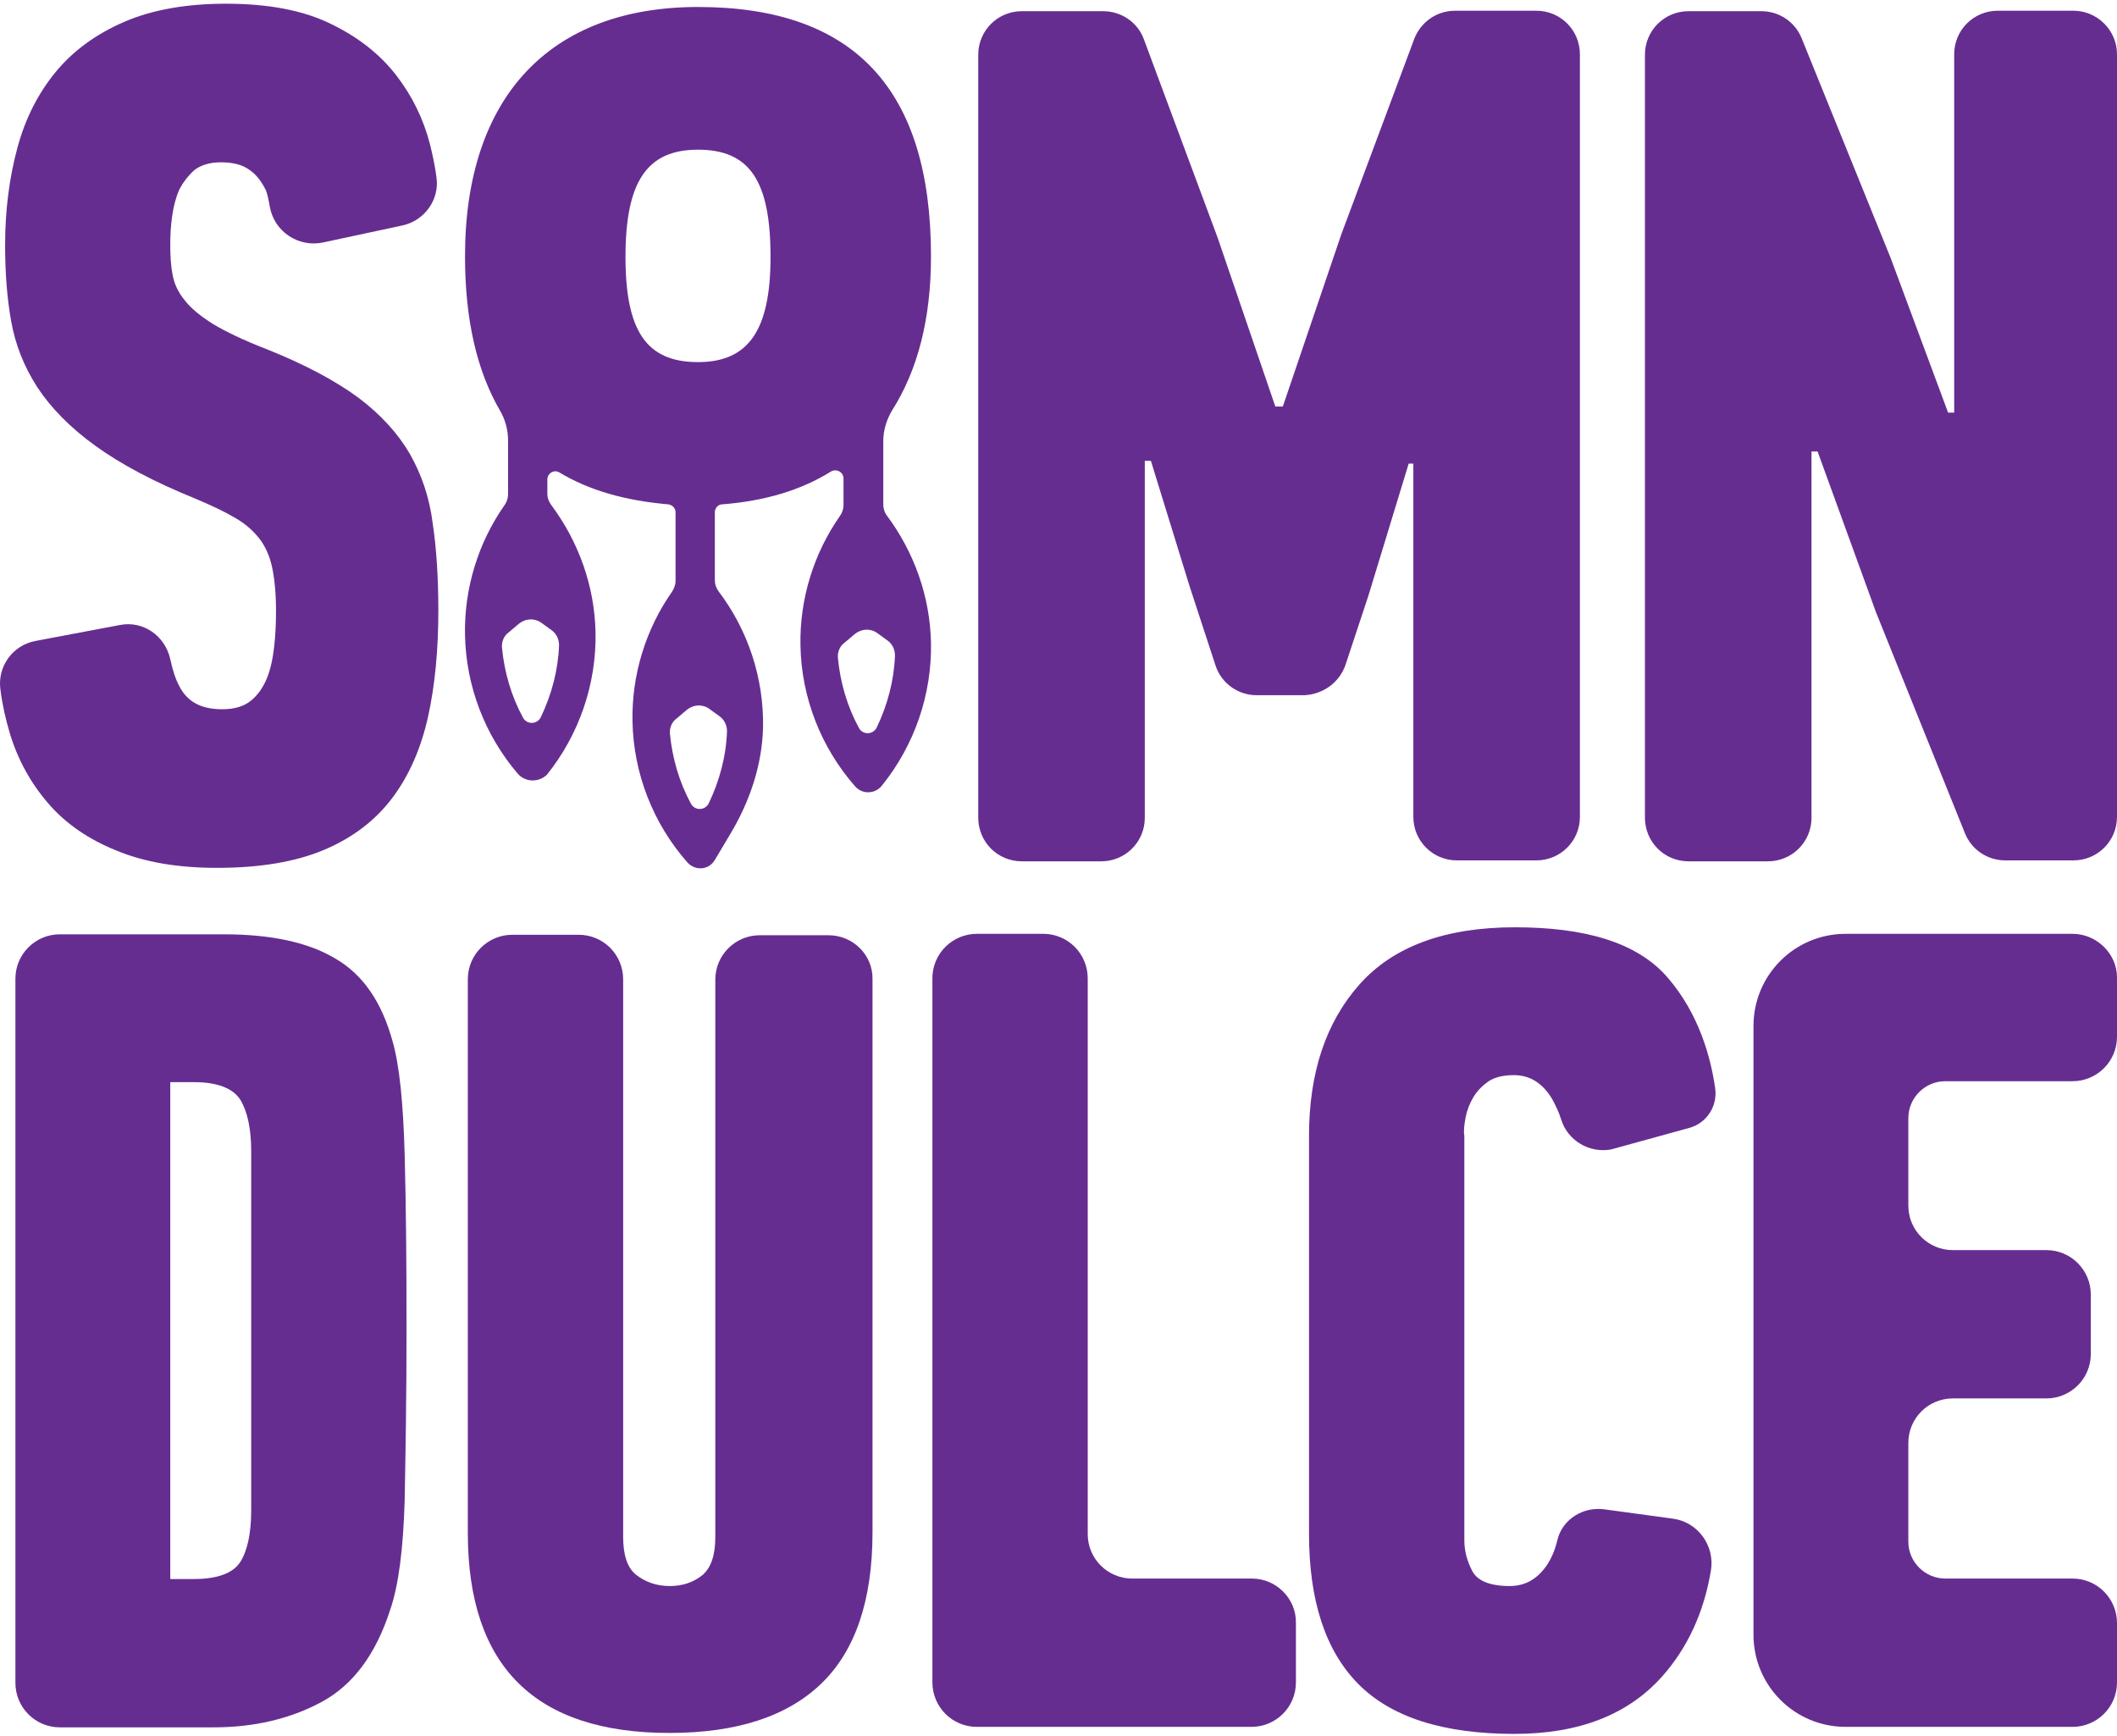
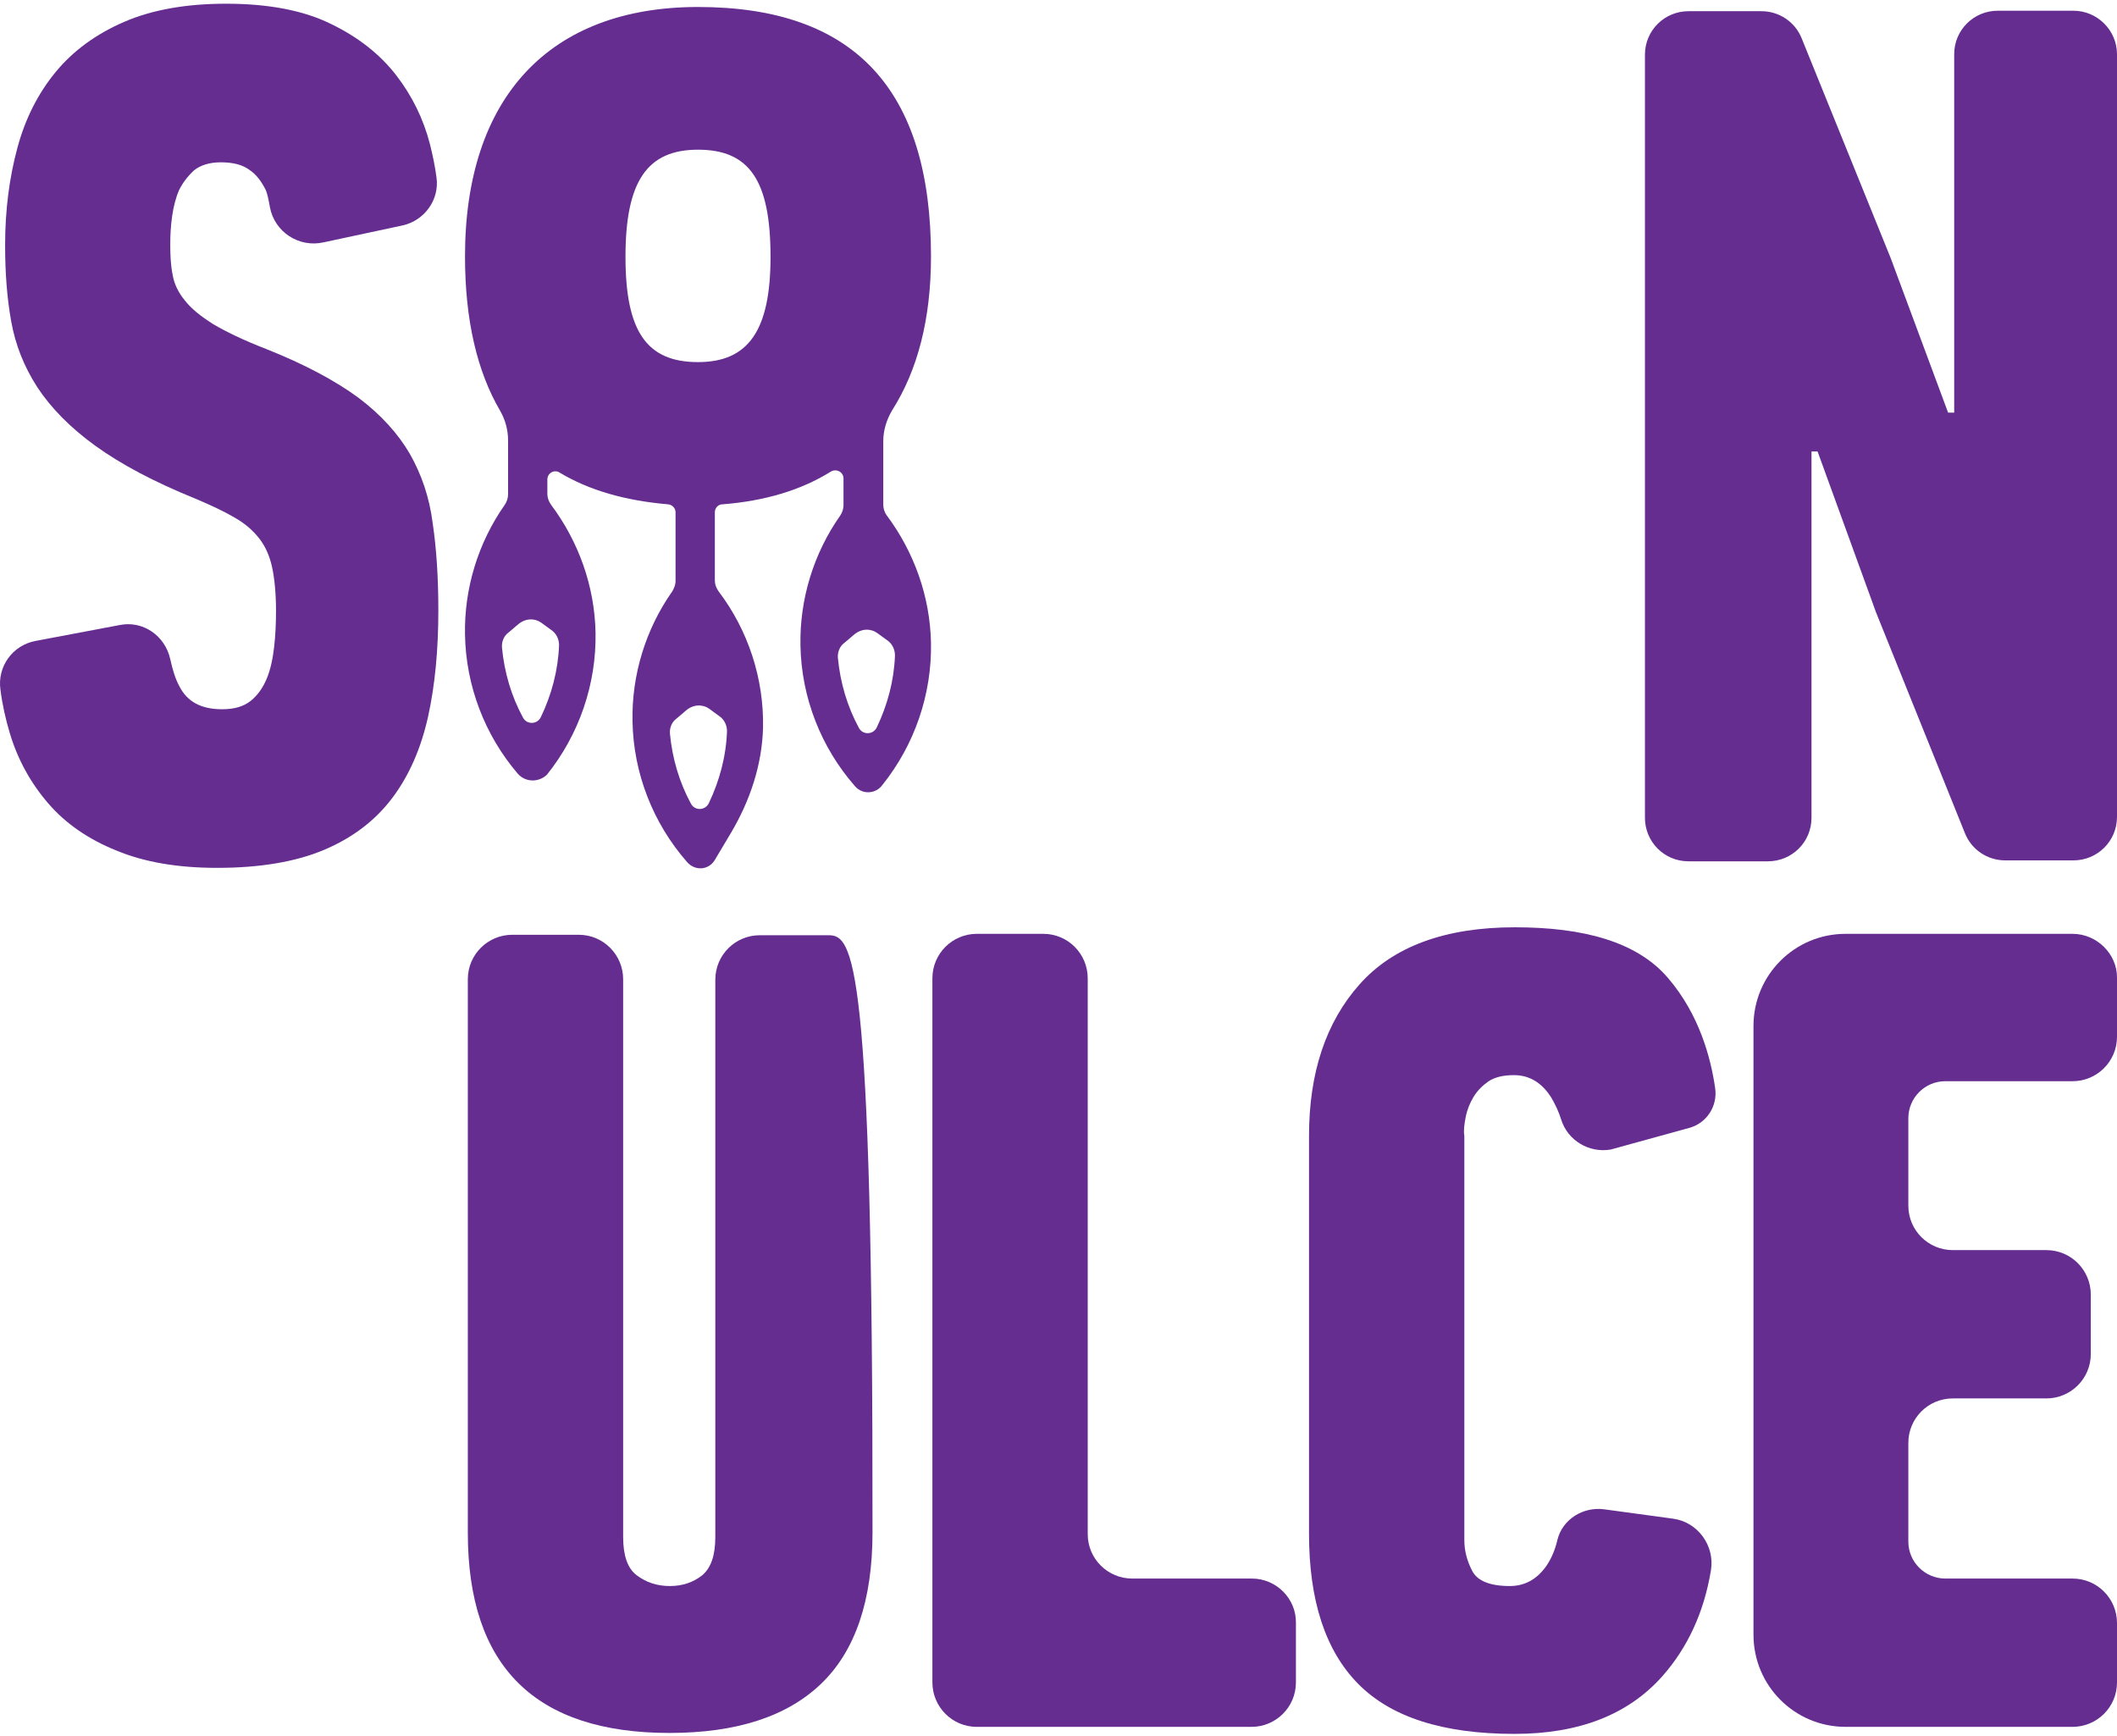
<svg xmlns="http://www.w3.org/2000/svg" width="200" height="164" viewBox="0 0 200 164" fill="none">
  <path d="M38.716 42.87C37.611 40.97 35.975 39.158 33.854 37.567C31.688 35.975 28.815 34.428 25.147 32.97C22.981 32.13 21.346 31.334 20.152 30.627C18.959 29.876 18.075 29.169 17.456 28.373C16.837 27.622 16.439 26.782 16.307 25.942C16.13 25.102 16.086 24.13 16.086 23.069C16.086 22.229 16.13 21.345 16.263 20.417C16.395 19.489 16.616 18.649 16.926 17.942C17.279 17.235 17.765 16.616 18.34 16.086C18.959 15.599 19.799 15.334 20.859 15.334C22.009 15.334 22.892 15.555 23.555 16.041C24.218 16.483 24.705 17.146 25.102 17.942C25.235 18.207 25.368 18.826 25.5 19.577C25.942 21.92 28.241 23.423 30.583 22.892L38.009 21.301C40.086 20.859 41.545 18.87 41.235 16.749C41.103 15.732 40.882 14.671 40.617 13.61C39.998 11.224 38.937 9.058 37.434 7.113C35.931 5.168 33.898 3.533 31.246 2.251C28.638 0.969 25.323 0.351 21.346 0.351C17.588 0.351 14.362 0.925 11.71 2.074C9.058 3.224 6.892 4.815 5.257 6.804C3.622 8.793 2.384 11.18 1.633 14.008C0.881 16.793 0.483 19.843 0.483 23.157C0.483 25.765 0.66 28.152 1.058 30.362C1.456 32.572 2.251 34.605 3.533 36.594C4.815 38.539 6.627 40.395 9.014 42.119C11.401 43.843 14.539 45.523 18.473 47.114C19.931 47.733 21.169 48.307 22.141 48.882C23.158 49.456 23.909 50.119 24.528 50.915C25.102 51.666 25.5 52.594 25.721 53.655C25.942 54.716 26.075 56.086 26.075 57.677C26.075 58.827 26.031 59.976 25.898 61.125C25.765 62.274 25.544 63.291 25.191 64.13C24.837 64.97 24.351 65.677 23.688 66.208C23.025 66.738 22.141 67.003 20.992 67.003C19.003 67.003 17.677 66.296 16.926 64.793C16.572 64.13 16.307 63.291 16.086 62.274C15.6 60.064 13.522 58.605 11.312 59.047L3.356 60.55C1.191 60.948 -0.268 62.981 0.041 65.147C0.218 66.561 0.528 67.932 0.925 69.258C1.677 71.777 2.914 73.987 4.55 75.888C6.185 77.788 8.351 79.291 11.003 80.352C13.655 81.457 16.837 81.987 20.506 81.987C24.572 81.987 27.975 81.412 30.672 80.263C33.368 79.114 35.489 77.479 37.081 75.357C38.672 73.236 39.777 70.672 40.44 67.711C41.103 64.705 41.412 61.346 41.412 57.677C41.412 54.583 41.235 51.843 40.882 49.456C40.572 46.981 39.821 44.815 38.716 42.87Z" fill="#662D91" />
-   <path d="M127.115 62.805L129.281 56.263L133.082 43.799H133.524V77.169C133.524 79.424 135.336 81.28 137.635 81.28H145.148C147.403 81.28 149.259 79.468 149.259 77.169V5.124C149.259 2.87 147.447 1.014 145.148 1.014H137.458C135.734 1.014 134.231 2.074 133.612 3.666L126.717 22.141L121.192 38.406H120.485L115.049 22.495L108.065 3.71C107.49 2.119 105.944 1.058 104.22 1.058H96.529C94.275 1.058 92.418 2.87 92.418 5.168V77.258C92.418 79.512 94.231 81.368 96.529 81.368H104.043C106.297 81.368 108.153 79.556 108.153 77.258V43.534H108.728L112.397 55.423L114.828 62.849C115.358 64.528 116.949 65.677 118.717 65.677H123.226C124.993 65.589 126.54 64.484 127.115 62.805Z" fill="#662D91" />
  <path d="M195.89 1.014H188.729C186.475 1.014 184.619 2.826 184.619 5.124V38.981H184.044L178.608 24.351L170.21 3.621C169.591 2.074 168.088 1.058 166.409 1.058H159.513C157.259 1.058 155.403 2.87 155.403 5.168V77.258C155.403 79.512 157.215 81.368 159.513 81.368H167.027C169.281 81.368 171.138 79.556 171.138 77.258V42.65H171.712L177.237 57.854L185.635 78.716C186.254 80.263 187.757 81.28 189.436 81.28H195.89C198.144 81.28 200 79.468 200 77.169V5.124C200 2.87 198.144 1.014 195.89 1.014Z" fill="#662D91" />
-   <path d="M37.08 98.341C36.064 94.673 34.296 92.065 31.688 90.562C29.125 89.015 25.588 88.264 21.124 88.264H5.655C3.356 88.264 1.456 90.12 1.456 92.463V158.983C1.456 161.281 3.312 163.182 5.655 163.182H20.196C23.997 163.182 27.401 162.386 30.362 160.795C33.323 159.204 35.489 156.331 36.859 152.088C37.655 149.789 38.097 146.342 38.23 141.745C38.318 137.148 38.406 131.756 38.406 125.612C38.406 119.424 38.362 113.944 38.23 109.082C38.097 104.22 37.743 100.64 37.08 98.341ZM23.732 142.673C23.732 144.839 23.378 146.474 22.715 147.535C22.052 148.596 20.594 149.171 18.296 149.171H16.086V102.231H18.296C20.55 102.231 22.008 102.805 22.715 103.91C23.378 105.015 23.732 106.651 23.732 108.728V142.673Z" fill="#662D91" />
-   <path d="M78.275 88.352H71.777C69.479 88.352 67.578 90.208 67.578 92.551V145.192C67.578 146.916 67.18 148.11 66.341 148.817C65.501 149.48 64.484 149.833 63.291 149.833C62.053 149.833 61.037 149.48 60.153 148.817C59.269 148.154 58.871 146.916 58.871 145.192V92.507C58.871 90.208 57.015 88.308 54.672 88.308H48.396C46.097 88.308 44.197 90.164 44.197 92.507V144.795C44.197 157.436 50.562 163.712 63.247 163.712C69.567 163.712 74.341 162.165 77.567 159.071C80.794 155.977 82.429 151.204 82.429 144.75V92.507C82.474 90.208 80.573 88.352 78.275 88.352Z" fill="#662D91" />
+   <path d="M78.275 88.352H71.777C69.479 88.352 67.578 90.208 67.578 92.551V145.192C67.578 146.916 67.18 148.11 66.341 148.817C65.501 149.48 64.484 149.833 63.291 149.833C62.053 149.833 61.037 149.48 60.153 148.817C59.269 148.154 58.871 146.916 58.871 145.192V92.507C58.871 90.208 57.015 88.308 54.672 88.308H48.396C46.097 88.308 44.197 90.164 44.197 92.507V144.795C44.197 157.436 50.562 163.712 63.247 163.712C69.567 163.712 74.341 162.165 77.567 159.071C80.794 155.977 82.429 151.204 82.429 144.75C82.474 90.208 80.573 88.352 78.275 88.352Z" fill="#662D91" />
  <path d="M118.275 149.126H106.96C104.662 149.126 102.761 147.269 102.761 144.927V92.418C102.761 90.119 100.905 88.219 98.562 88.219H92.286C89.987 88.219 88.087 90.075 88.087 92.418V158.938C88.087 161.236 89.943 163.137 92.286 163.137H118.231C120.529 163.137 122.43 161.281 122.43 158.938V153.325C122.474 151.026 120.574 149.126 118.275 149.126Z" fill="#662D91" />
  <path d="M138.474 105.501C138.606 104.838 138.872 104.175 139.225 103.601C139.579 103.026 140.065 102.54 140.64 102.142C141.258 101.744 142.054 101.568 143.026 101.568C144.529 101.568 145.723 102.319 146.607 103.778C146.96 104.396 147.27 105.059 147.491 105.767C148.109 107.756 150.142 108.949 152.176 108.595L159.557 106.562C161.237 106.12 162.297 104.485 162.032 102.761C161.634 100.021 160.574 95.866 157.568 92.374C154.651 88.971 149.612 87.601 143.115 87.601C136.529 87.601 131.623 89.413 128.441 92.993C125.258 96.573 123.667 101.347 123.667 107.314V144.883C123.667 151.204 125.214 155.933 128.308 159.071C131.402 162.209 136.308 163.801 143.071 163.801C149.17 163.801 153.811 161.988 157.038 158.364C159.424 155.668 160.971 152.353 161.634 148.375C162.032 146.032 160.397 143.778 158.054 143.469L151.557 142.585C149.568 142.32 147.623 143.513 147.137 145.458C146.916 146.43 146.562 147.226 146.12 147.889C145.236 149.17 144.087 149.833 142.629 149.833C140.772 149.833 139.579 149.347 139.093 148.419C138.606 147.491 138.341 146.519 138.341 145.502V107.314C138.253 106.783 138.341 106.209 138.474 105.501Z" fill="#662D91" />
  <path d="M195.801 88.219H174.364C169.546 88.219 165.657 92.108 165.657 96.926V154.43C165.657 159.247 169.546 163.137 174.364 163.137H195.801C198.099 163.137 200 161.281 200 158.938V153.325C200 151.026 198.143 149.126 195.801 149.126H183.779C181.878 149.126 180.287 147.579 180.287 145.634V136.308C180.287 134.009 182.143 132.109 184.486 132.109H193.326C195.624 132.109 197.525 130.252 197.525 127.91V122.297C197.525 119.998 195.668 118.098 193.326 118.098H184.486C182.187 118.098 180.287 116.241 180.287 113.899V105.633C180.287 103.733 181.834 102.142 183.779 102.142H195.801C198.099 102.142 200 100.285 200 97.943V92.329C200 90.119 198.099 88.219 195.801 88.219Z" fill="#662D91" />
  <path d="M83.446 47.644V41.677C83.446 40.661 83.755 39.644 84.285 38.76C86.672 35.003 87.954 30.185 87.954 24.218C87.954 8.439 80.705 0.66 65.943 0.66C51.931 0.66 43.931 9.191 43.931 24.218C43.931 30.274 45.081 35.092 47.246 38.804C47.733 39.644 47.998 40.617 47.998 41.589V46.716C47.998 47.07 47.865 47.423 47.688 47.688C45.169 51.269 43.843 55.6 43.931 59.976C44.02 64.794 45.788 69.435 48.926 73.103C49.633 73.899 50.871 73.943 51.666 73.192C54.716 69.39 56.352 64.617 56.263 59.755C56.175 55.379 54.672 51.18 52.064 47.688C51.843 47.379 51.711 47.025 51.711 46.672V45.302C51.711 44.683 52.373 44.329 52.86 44.639C55.644 46.318 59.048 47.291 63.114 47.644C63.512 47.688 63.821 47.998 63.821 48.396V54.893C63.821 55.247 63.689 55.556 63.512 55.865C60.992 59.446 59.666 63.777 59.755 68.153C59.843 73.059 61.7 77.788 64.926 81.457C65.678 82.297 66.959 82.208 67.534 81.236L69.037 78.716C70.849 75.667 71.998 72.263 72.087 68.727C72.175 64.086 70.672 59.534 67.888 55.865C67.666 55.556 67.534 55.202 67.534 54.849V48.396C67.534 47.998 67.843 47.644 68.241 47.644C72.219 47.335 75.667 46.318 78.495 44.55C79.026 44.241 79.689 44.594 79.689 45.213V47.733C79.689 48.086 79.556 48.44 79.379 48.705C76.86 52.285 75.534 56.617 75.622 60.992C75.711 65.899 77.567 70.628 80.794 74.296C81.501 75.092 82.739 75.004 83.357 74.164C86.407 70.363 88.043 65.589 87.954 60.727C87.866 56.352 86.363 52.153 83.755 48.661C83.534 48.351 83.446 47.998 83.446 47.644ZM52.108 59.534C52.55 59.843 52.816 60.374 52.816 60.948C52.727 63.335 52.108 65.633 51.092 67.755C50.738 68.462 49.766 68.462 49.412 67.799C48.307 65.766 47.644 63.512 47.423 61.169C47.379 60.639 47.6 60.064 48.042 59.755L48.926 59.004C49.633 58.385 50.517 58.385 51.136 58.827L52.108 59.534ZM67.976 67.667C68.418 67.976 68.683 68.506 68.683 69.081C68.595 71.468 67.976 73.766 66.959 75.888C66.606 76.595 65.633 76.595 65.28 75.932C64.175 73.899 63.512 71.645 63.291 69.302C63.247 68.772 63.468 68.197 63.91 67.888L64.794 67.136C65.501 66.517 66.385 66.517 67.004 66.959L67.976 67.667ZM65.943 34.208C61.081 34.208 59.092 31.29 59.092 24.263C59.092 17.147 61.125 14.141 65.943 14.141C70.805 14.141 72.794 17.058 72.794 24.263C72.794 31.202 70.716 34.208 65.943 34.208ZM84.551 61.921C84.462 64.307 83.844 66.606 82.827 68.727C82.473 69.435 81.501 69.435 81.147 68.772C80.042 66.738 79.379 64.484 79.158 62.142C79.114 61.611 79.335 61.037 79.777 60.727L80.661 59.976C81.368 59.357 82.252 59.357 82.871 59.799L83.844 60.506C84.285 60.816 84.551 61.346 84.551 61.921Z" fill="#662D91" />
</svg>